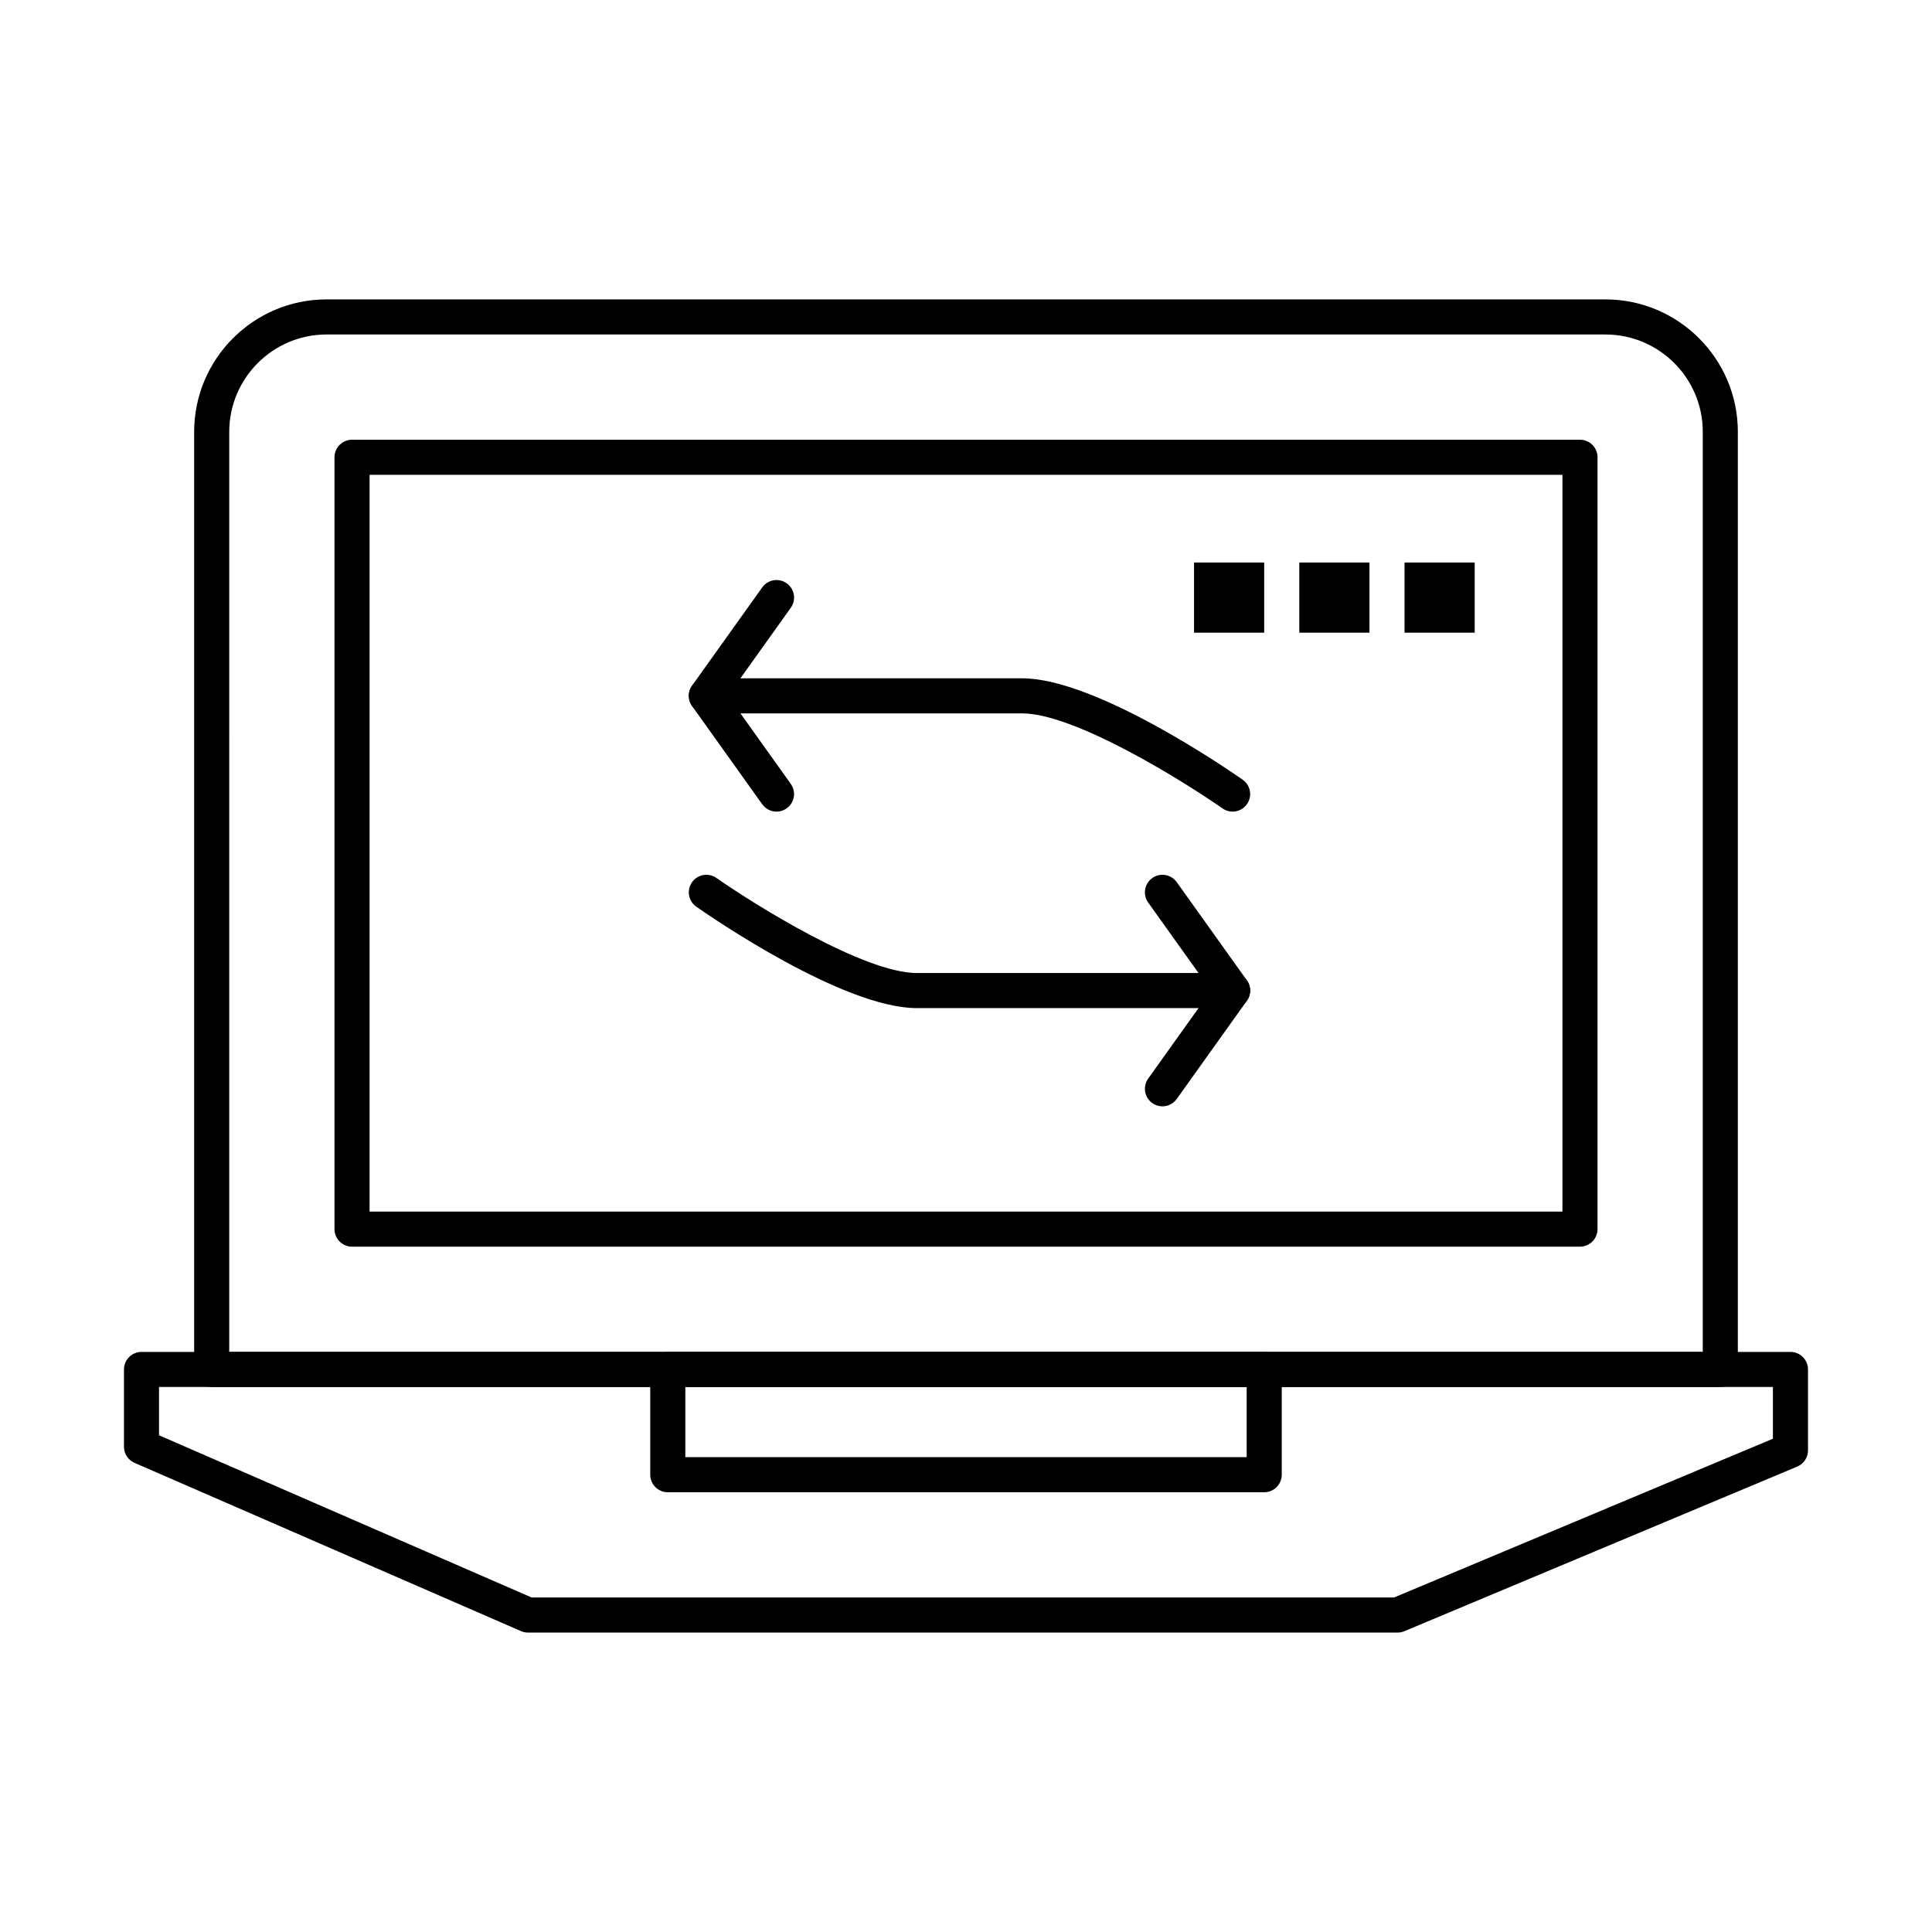
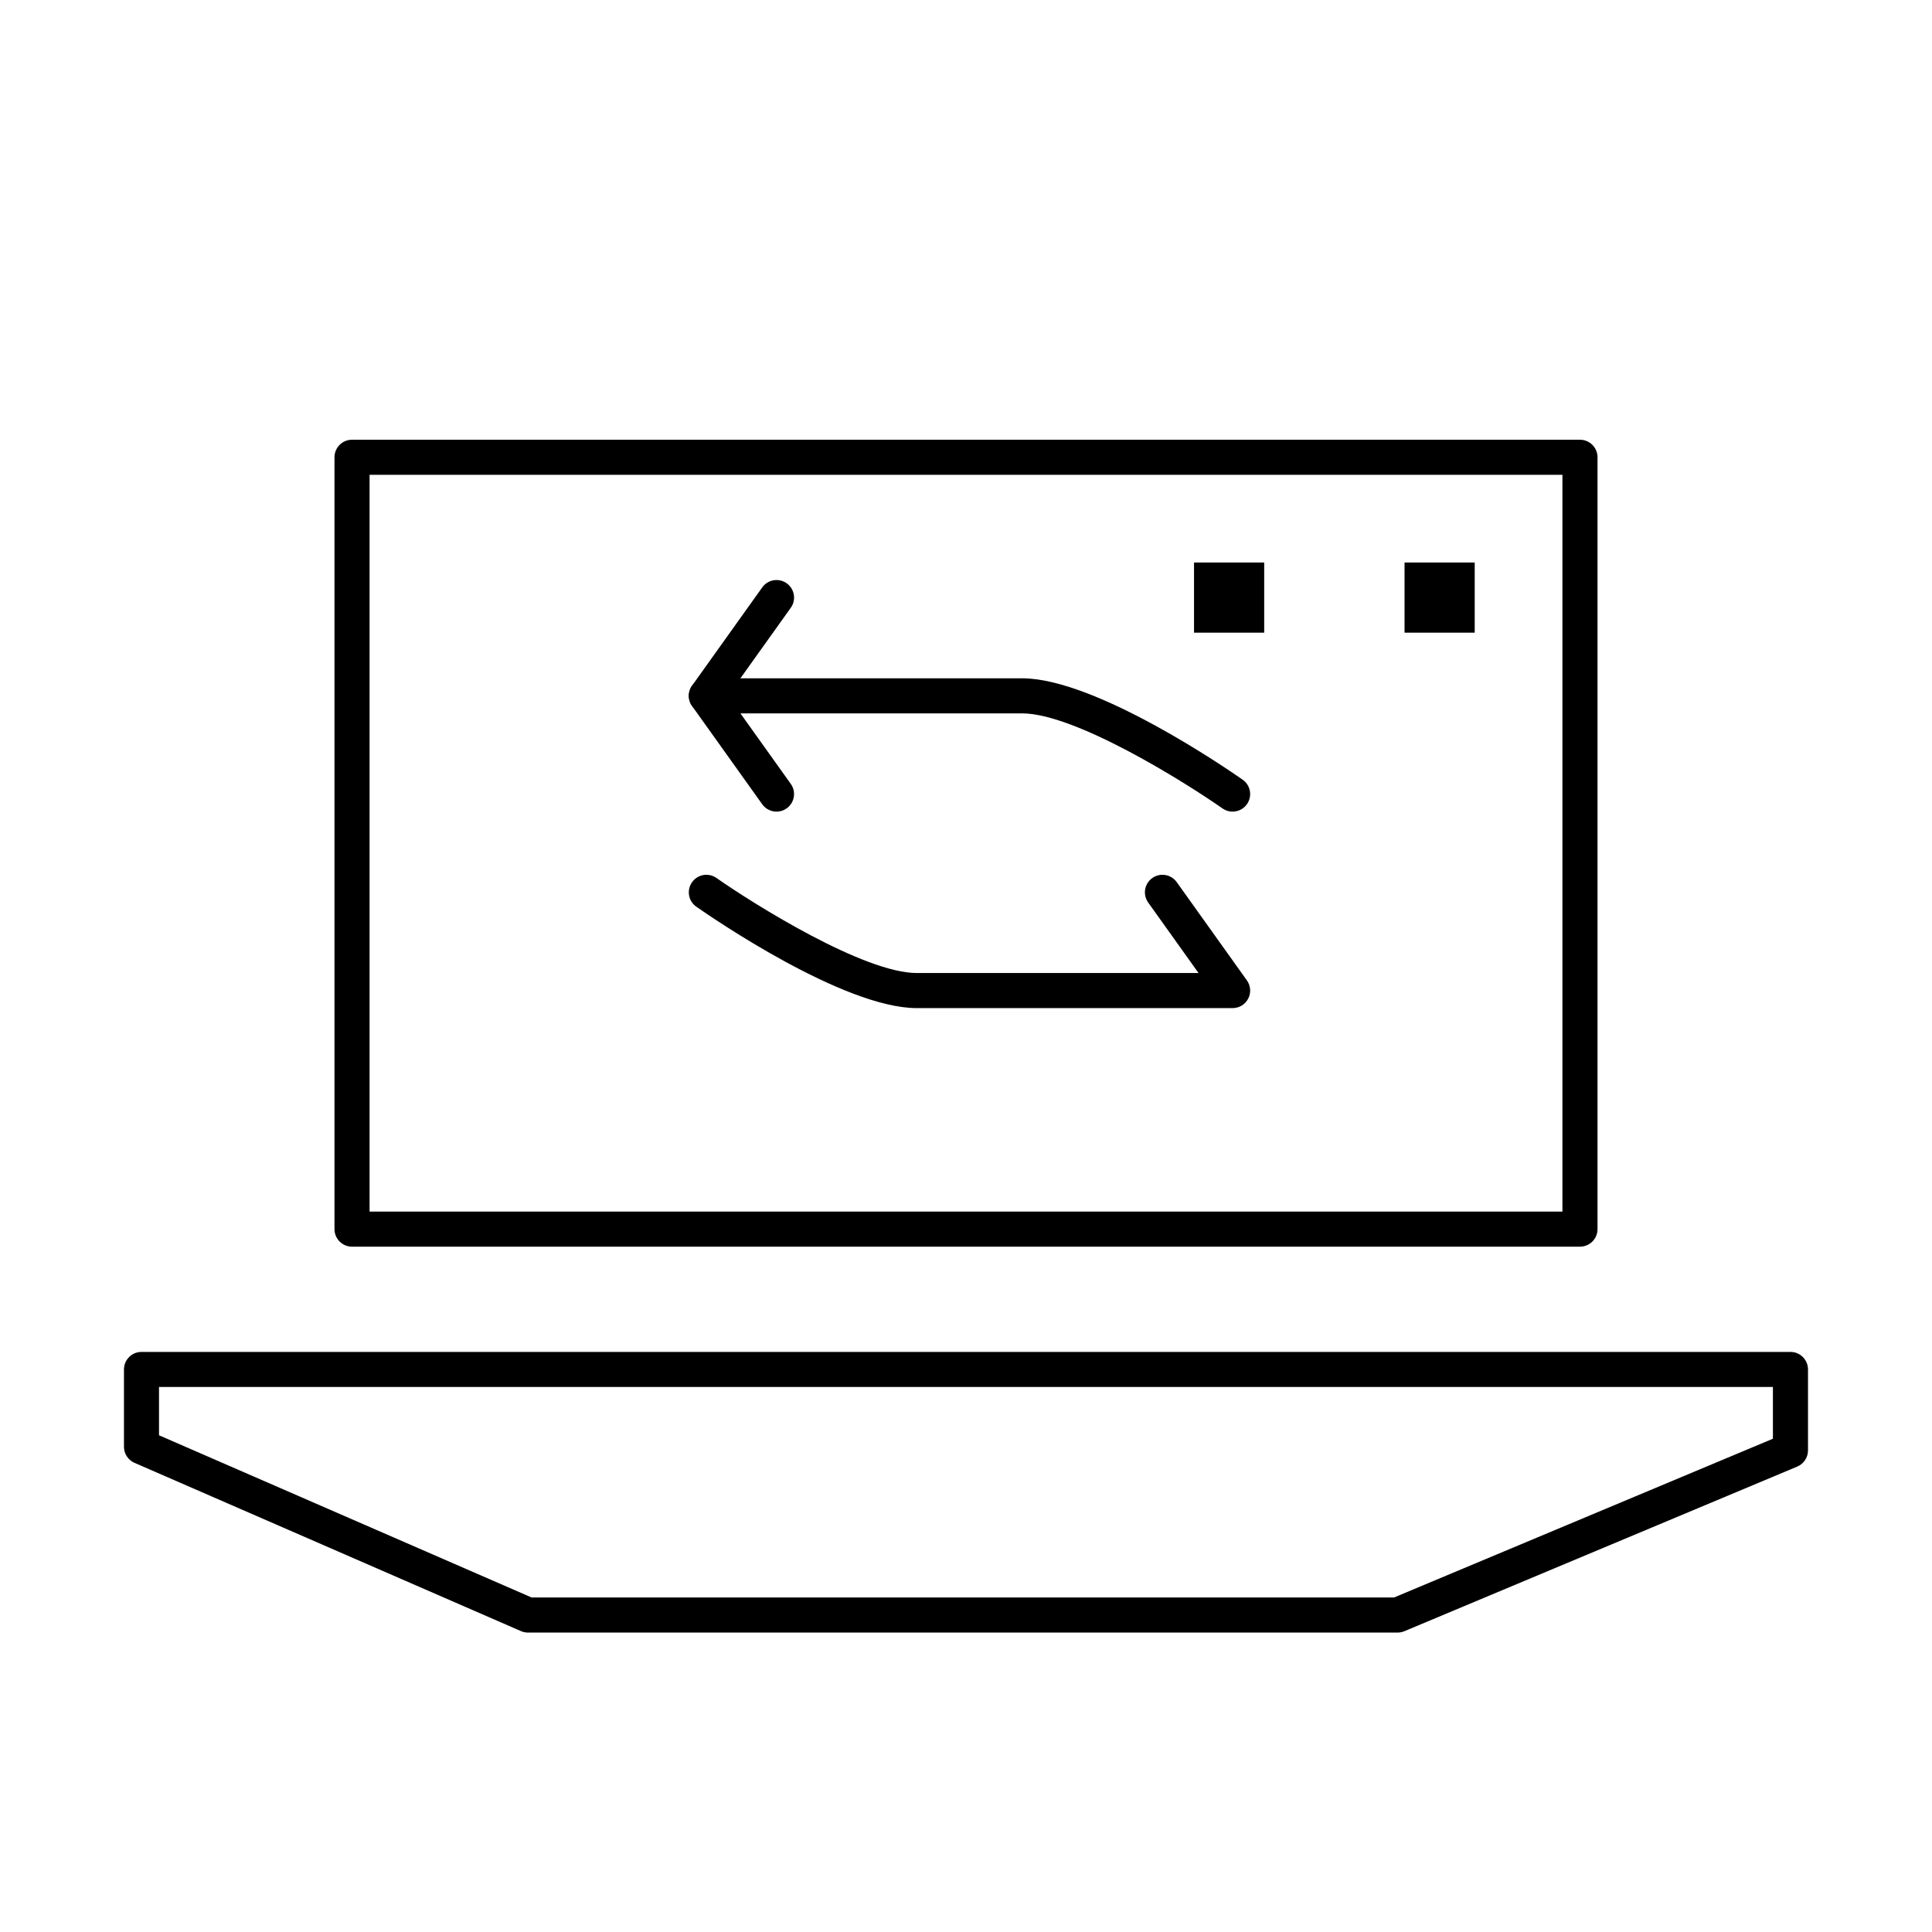
<svg xmlns="http://www.w3.org/2000/svg" fill="#000000" width="800px" height="800px" version="1.1" viewBox="144 144 512 512">
  <g>
-     <path d="m599.9 511.57h-399.8c-2.566 0-4.648-2.082-4.648-4.648v-248.48c0-19.352 15.746-35.098 35.098-35.098h338.9c19.352 0 35.098 15.746 35.098 35.098v248.48c0 2.566-2.082 4.648-4.648 4.648zm-395.15-9.297h390.5l0.004-243.83c0-14.227-11.574-25.801-25.801-25.801h-338.9c-14.227 0-25.801 11.574-25.801 25.801z" />
    <path d="m562.71 474.38h-325.42c-2.566 0-4.648-2.082-4.648-4.648v-204.55c0-2.566 2.082-4.648 4.648-4.648h325.42c2.566 0 4.648 2.082 4.648 4.648v204.55c0 2.57-2.078 4.648-4.648 4.648zm-320.77-9.297h316.12v-195.25h-316.12z" />
    <path d="m514.37 576.65h-230.45c-0.637 0-1.27-0.133-1.855-0.387l-102.42-44.594c-1.695-0.738-2.793-2.41-2.793-4.262v-20.488c0-2.566 2.082-4.648 4.648-4.648h436.99c2.566 0 4.648 2.082 4.648 4.648v21.453c0 1.871-1.125 3.562-2.852 4.289l-104.12 43.629c-0.57 0.238-1.18 0.359-1.797 0.359zm-229.48-9.297h228.54l100.41-42.074v-13.715l-427.7 0.004v12.793z" />
-     <path d="m479.03 539.46h-158.06c-2.566 0-4.648-2.082-4.648-4.648v-27.895c0-2.566 2.082-4.648 4.648-4.648h158.06c2.566 0 4.648 2.082 4.648 4.648v27.895c0 2.566-2.078 4.648-4.648 4.648zm-153.41-9.301h148.76v-18.594h-148.76z" />
    <path d="m460.43 293.07h18.594v18.594h-18.594z" />
-     <path d="m488.33 293.07h18.594v18.594h-18.594z" />
    <path d="m516.22 293.07h18.594v18.594h-18.594z" />
    <path d="m470.66 411.16h-83.68c-19.496 0-54.523-24.125-58.453-26.875-2.106-1.473-2.613-4.371-1.141-6.473 1.473-2.106 4.371-2.613 6.473-1.145 10.016 7.008 39.082 25.195 53.121 25.195h74.645l-13.344-18.684c-1.492-2.09-1.008-4.992 1.082-6.484 2.09-1.492 4.992-1.008 6.484 1.082l18.594 26.035c1.012 1.418 1.148 3.281 0.352 4.828s-2.391 2.519-4.133 2.519z" />
-     <path d="m452.06 437.19c-0.938 0-1.879-0.281-2.699-0.867-2.09-1.492-2.57-4.394-1.082-6.484l18.594-26.035c1.492-2.09 4.398-2.574 6.484-1.082 2.09 1.492 2.574 4.394 1.082 6.484l-18.594 26.035c-0.906 1.273-2.336 1.949-3.785 1.949z" />
    <path d="m349.79 359.09c-1.449 0-2.879-0.676-3.789-1.949l-18.594-26.035c-1.012-1.418-1.148-3.281-0.352-4.828s2.391-2.523 4.133-2.523h83.68c19.496 0 54.523 24.125 58.453 26.875 2.102 1.473 2.613 4.371 1.141 6.473-1.473 2.102-4.367 2.617-6.477 1.145-10.016-7.008-39.082-25.195-53.121-25.195h-74.645l13.344 18.684c1.492 2.09 1.008 4.992-1.082 6.484-0.809 0.59-1.754 0.871-2.691 0.871z" />
    <path d="m331.19 333.05c-0.938 0-1.879-0.281-2.699-0.867-2.09-1.492-2.574-4.398-1.082-6.484l18.594-26.035c1.492-2.09 4.394-2.574 6.484-1.082 2.09 1.492 2.574 4.394 1.082 6.484l-18.594 26.035c-0.906 1.273-2.336 1.949-3.785 1.949z" />
  </g>
</svg>